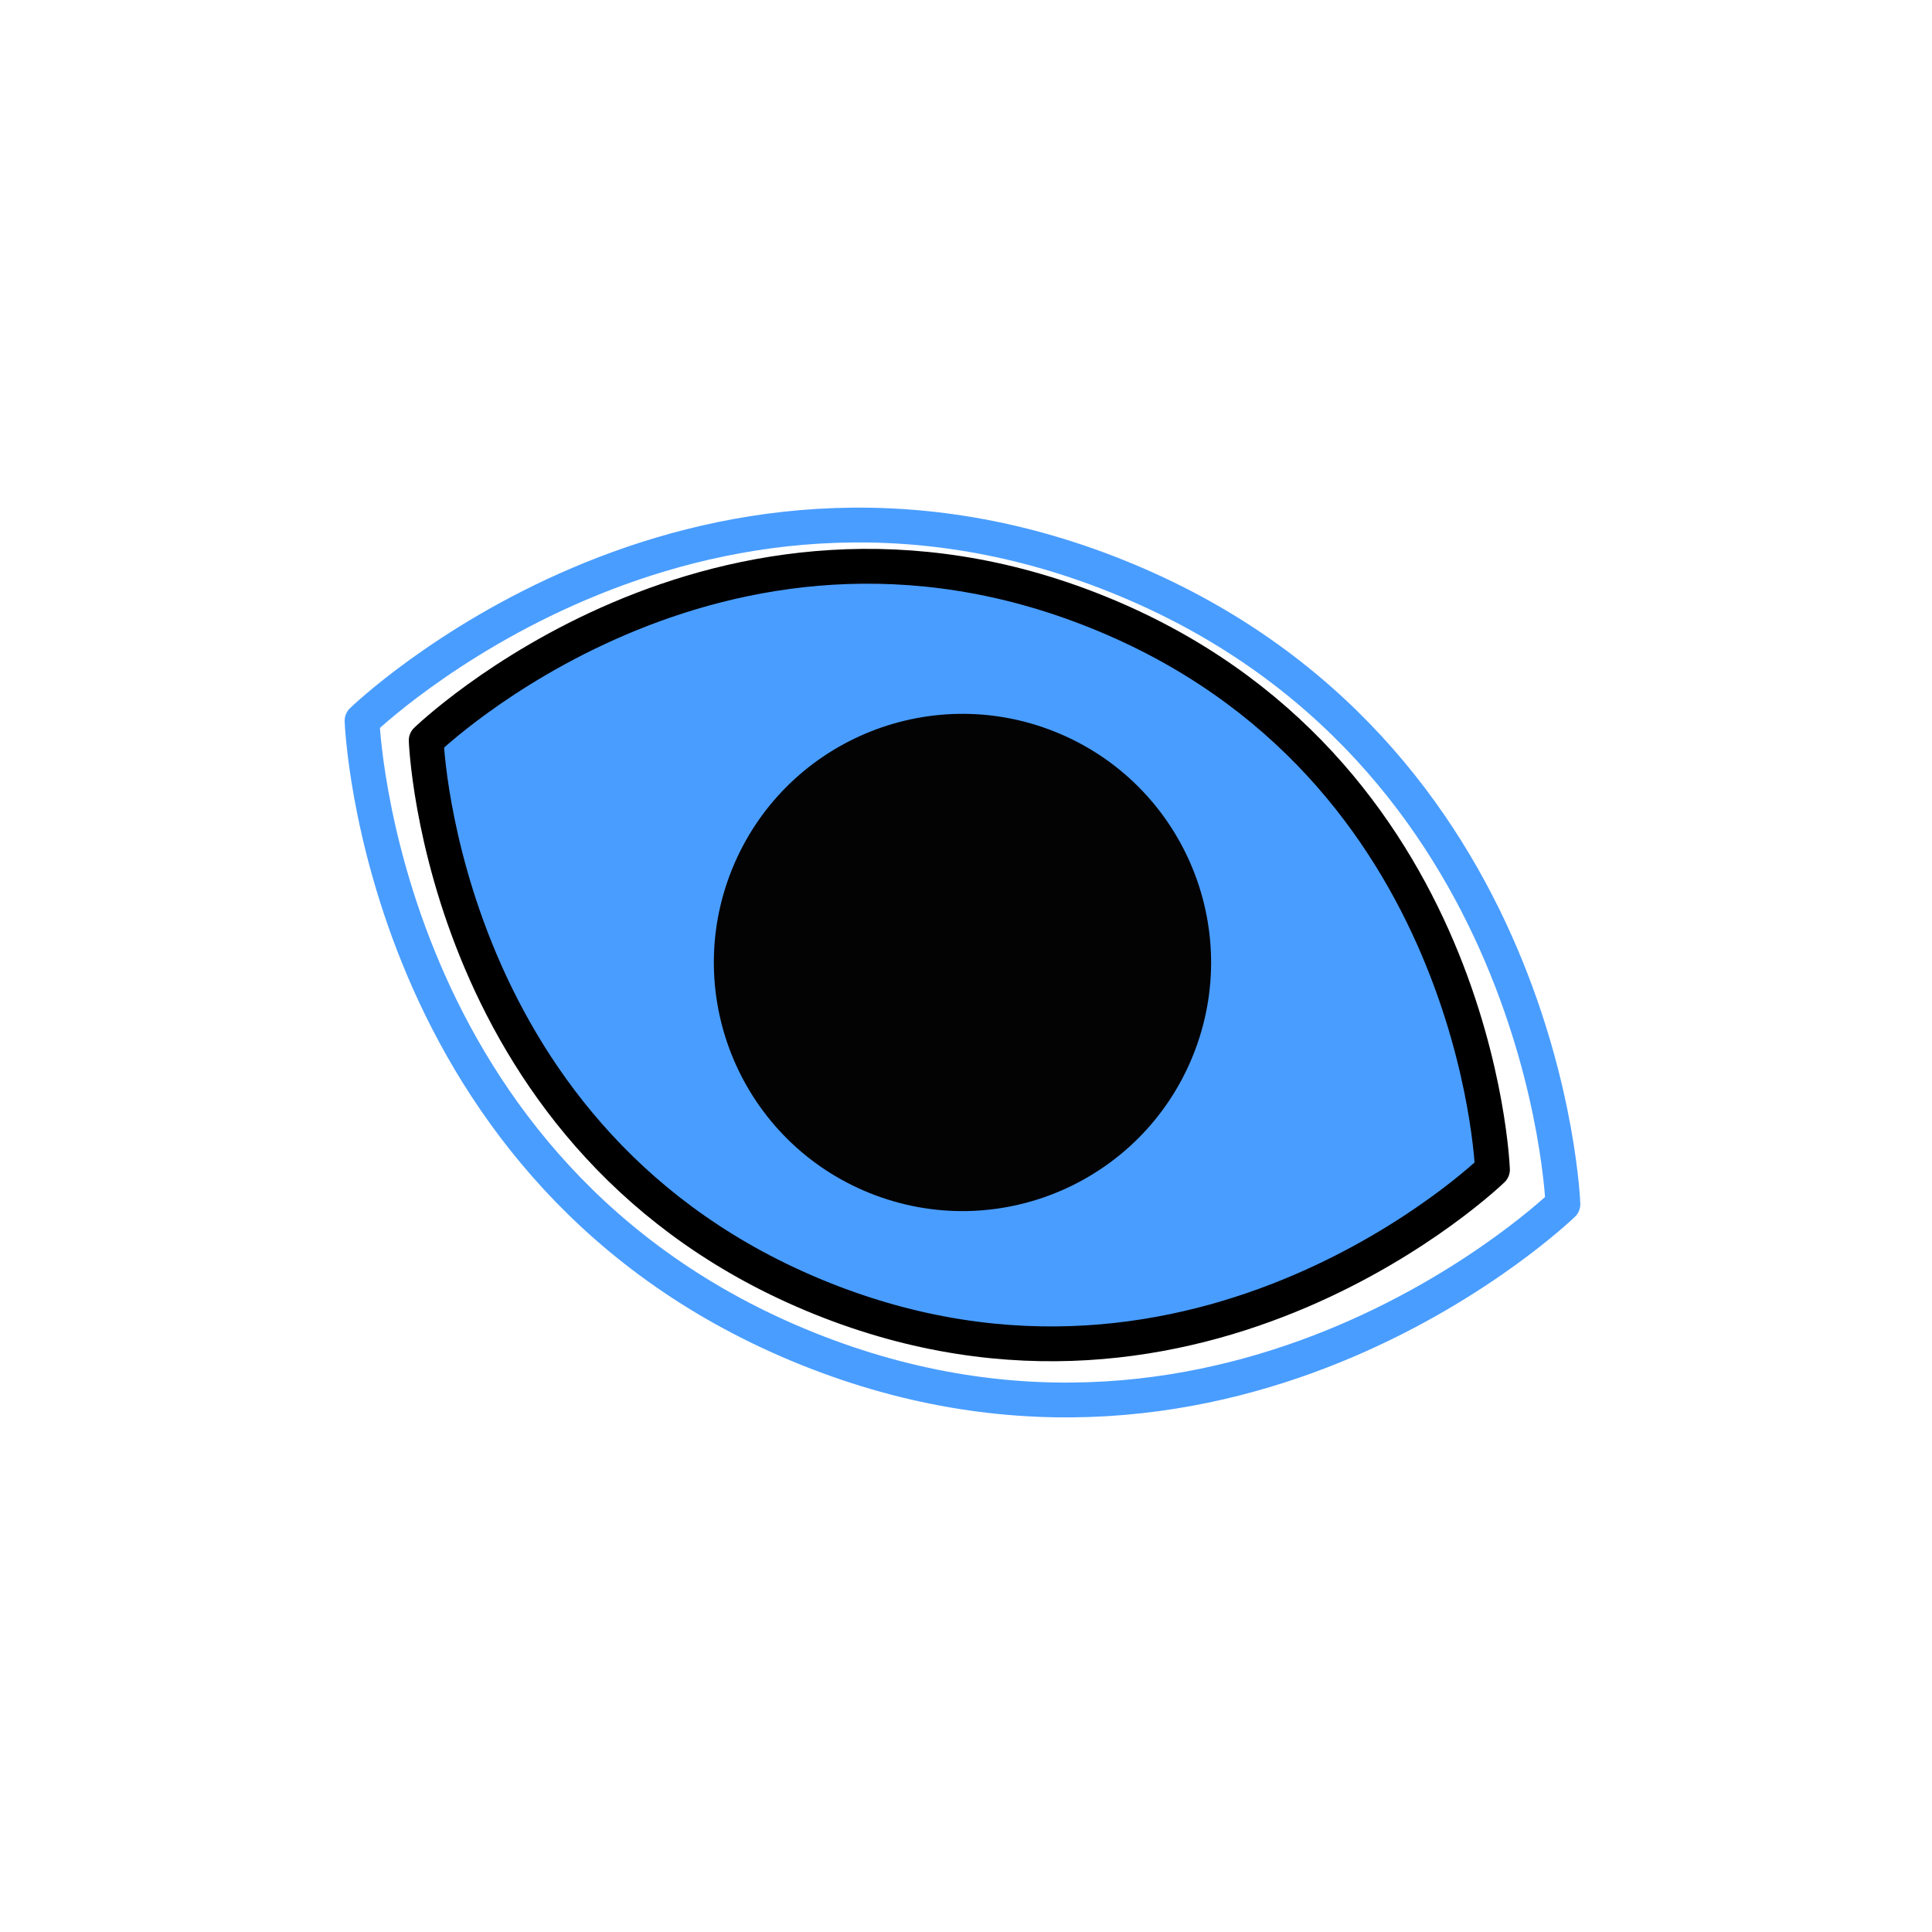
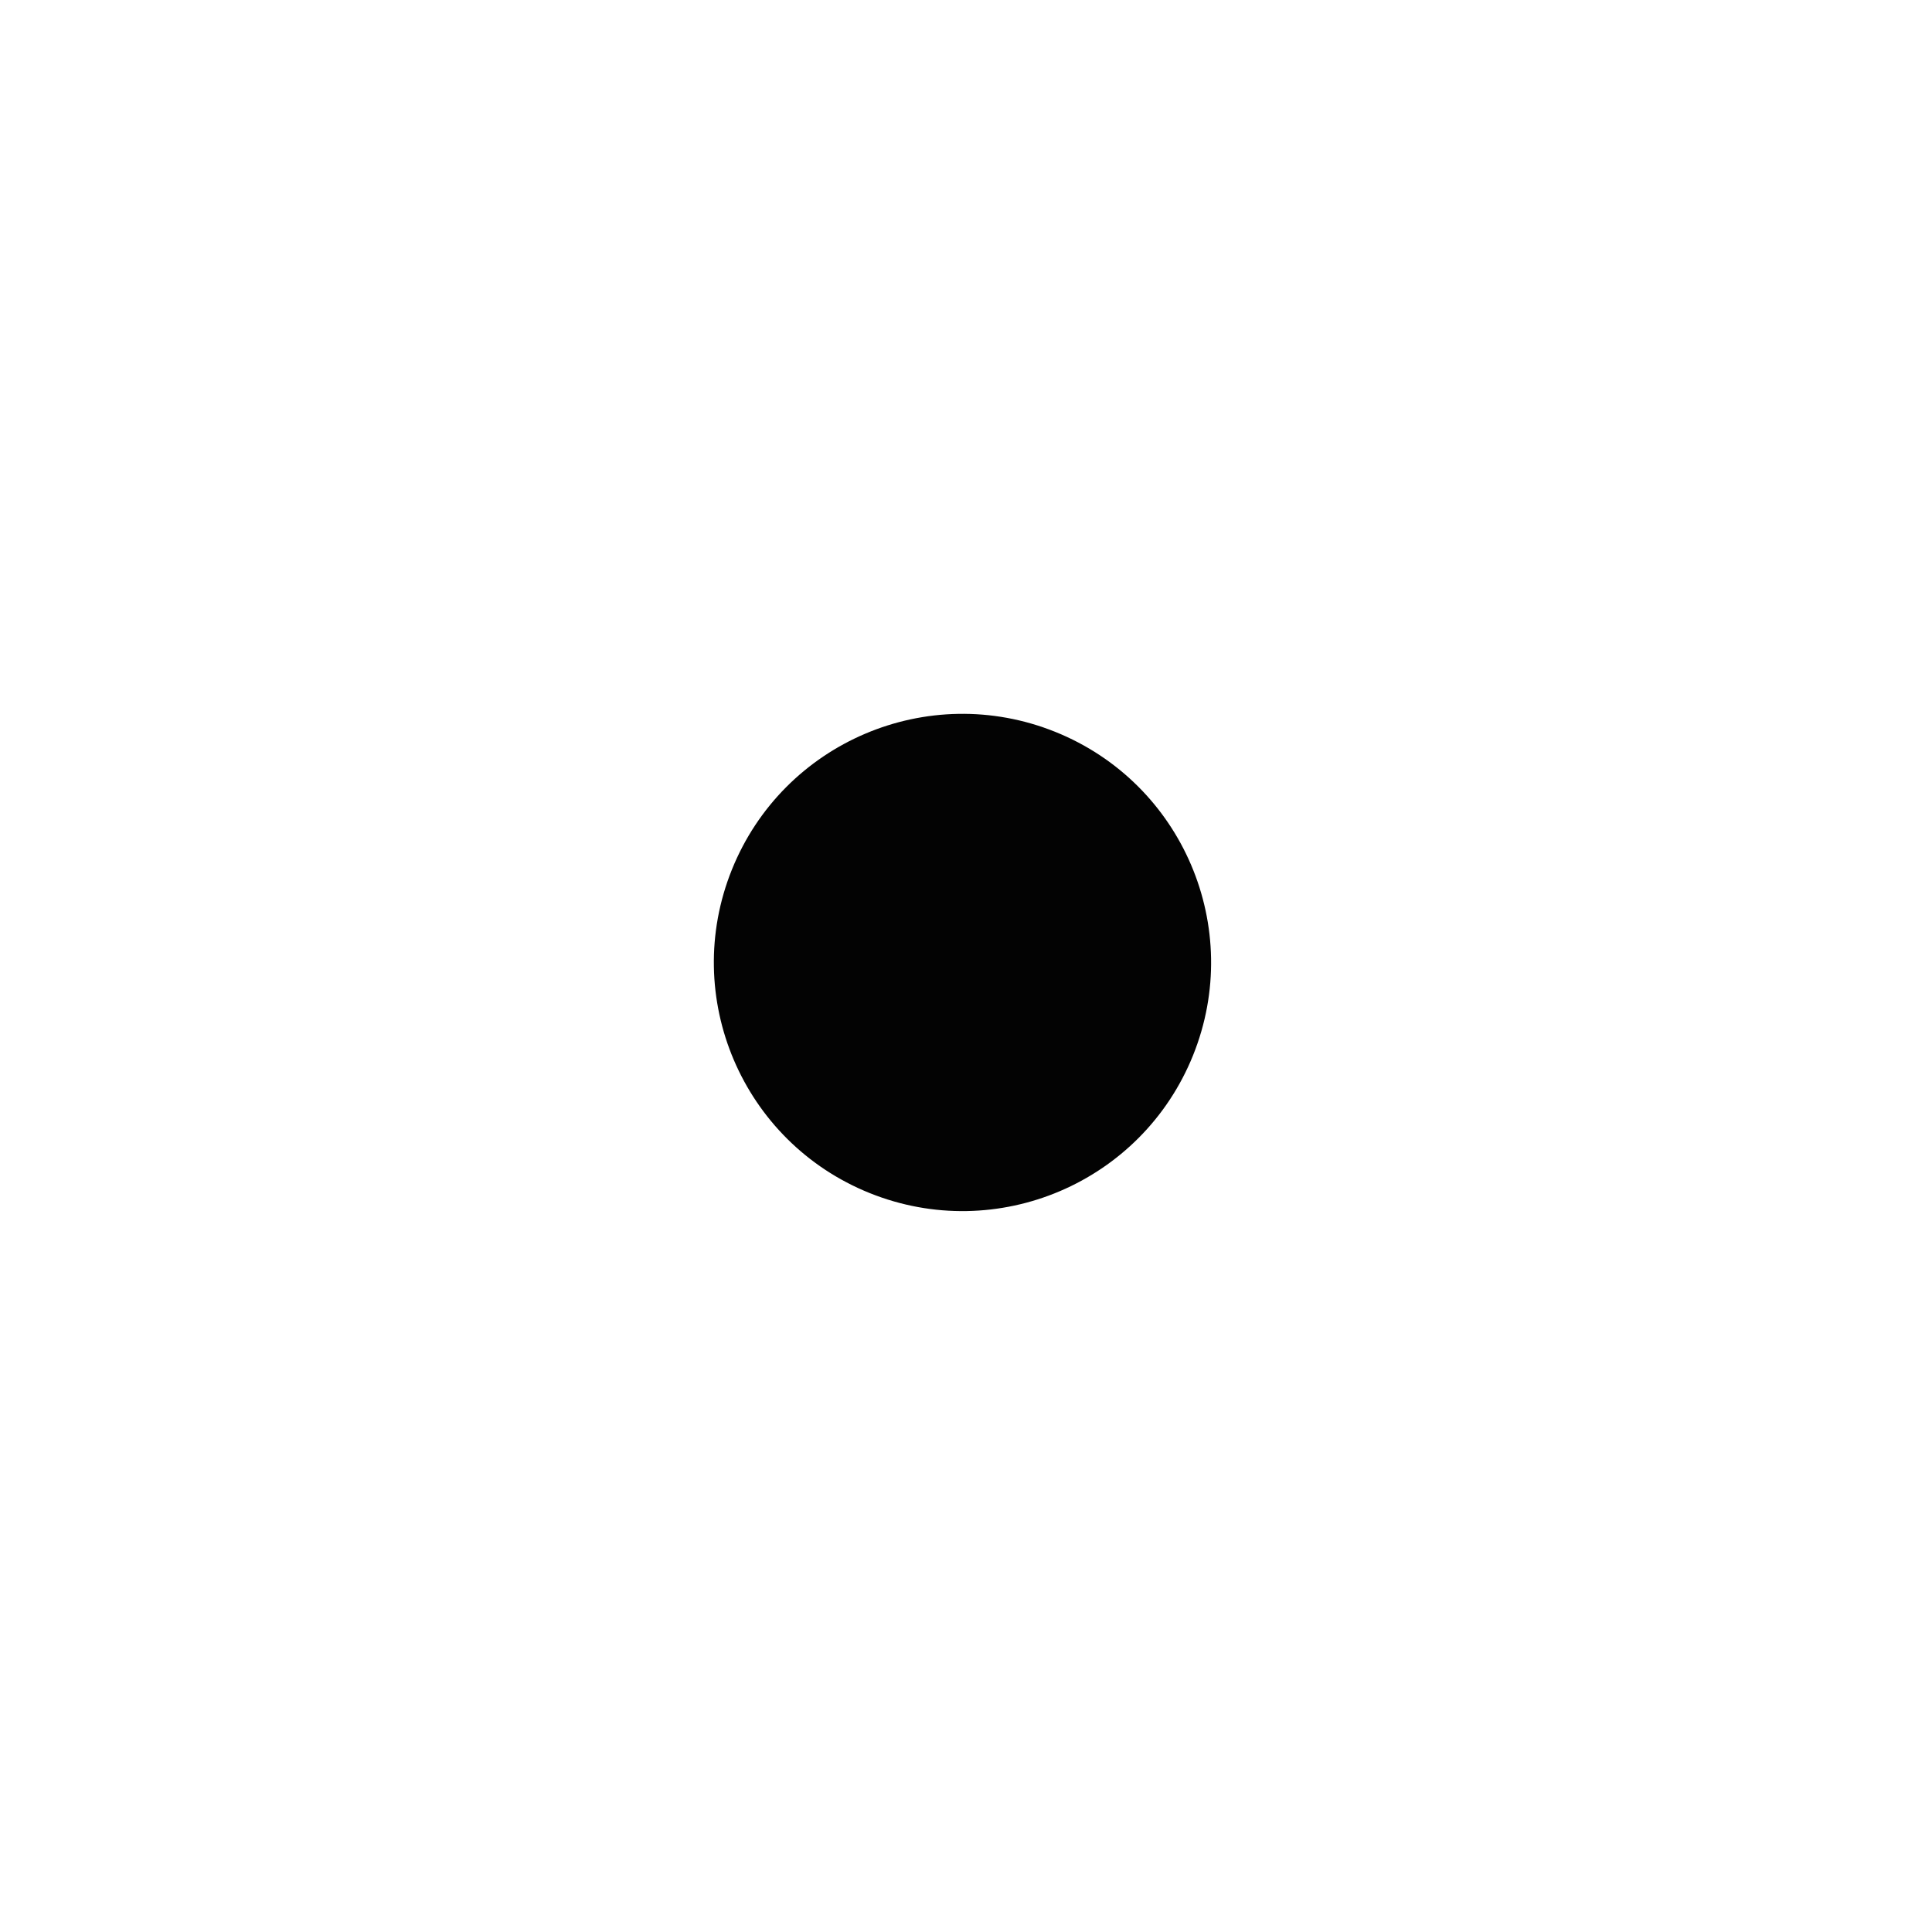
<svg xmlns="http://www.w3.org/2000/svg" width="111" height="111" viewBox="0 0 111 111" fill="none">
-   <path d="M47.18 74.584C69.058 83.393 85.747 67.202 85.747 67.202C85.747 67.202 84.931 43.968 63.053 35.16C41.174 26.351 24.487 42.538 24.487 42.538C24.487 42.538 25.301 65.776 47.18 74.584Z" fill="#499DFF" stroke="black" stroke-width="2" stroke-linecap="round" stroke-linejoin="round" />
-   <path d="M46.368 77.476C71.008 87.397 89.794 69.186 89.794 69.186C89.794 69.186 88.865 43.044 64.225 33.123C39.584 23.203 20.801 41.409 20.801 41.409C20.801 41.409 21.728 67.556 46.368 77.476Z" stroke="#499DFF" stroke-width="2" stroke-linecap="round" stroke-linejoin="round" />
  <path d="M60.258 42.977C53.453 40.237 45.717 43.533 42.977 50.337C40.238 57.141 43.533 64.878 50.337 67.617C57.141 70.357 64.878 67.062 67.618 60.257C70.357 53.453 67.062 45.716 60.258 42.977Z" fill="#030303" stroke="#030303" stroke-width="2" stroke-linecap="round" stroke-linejoin="round" />
</svg>